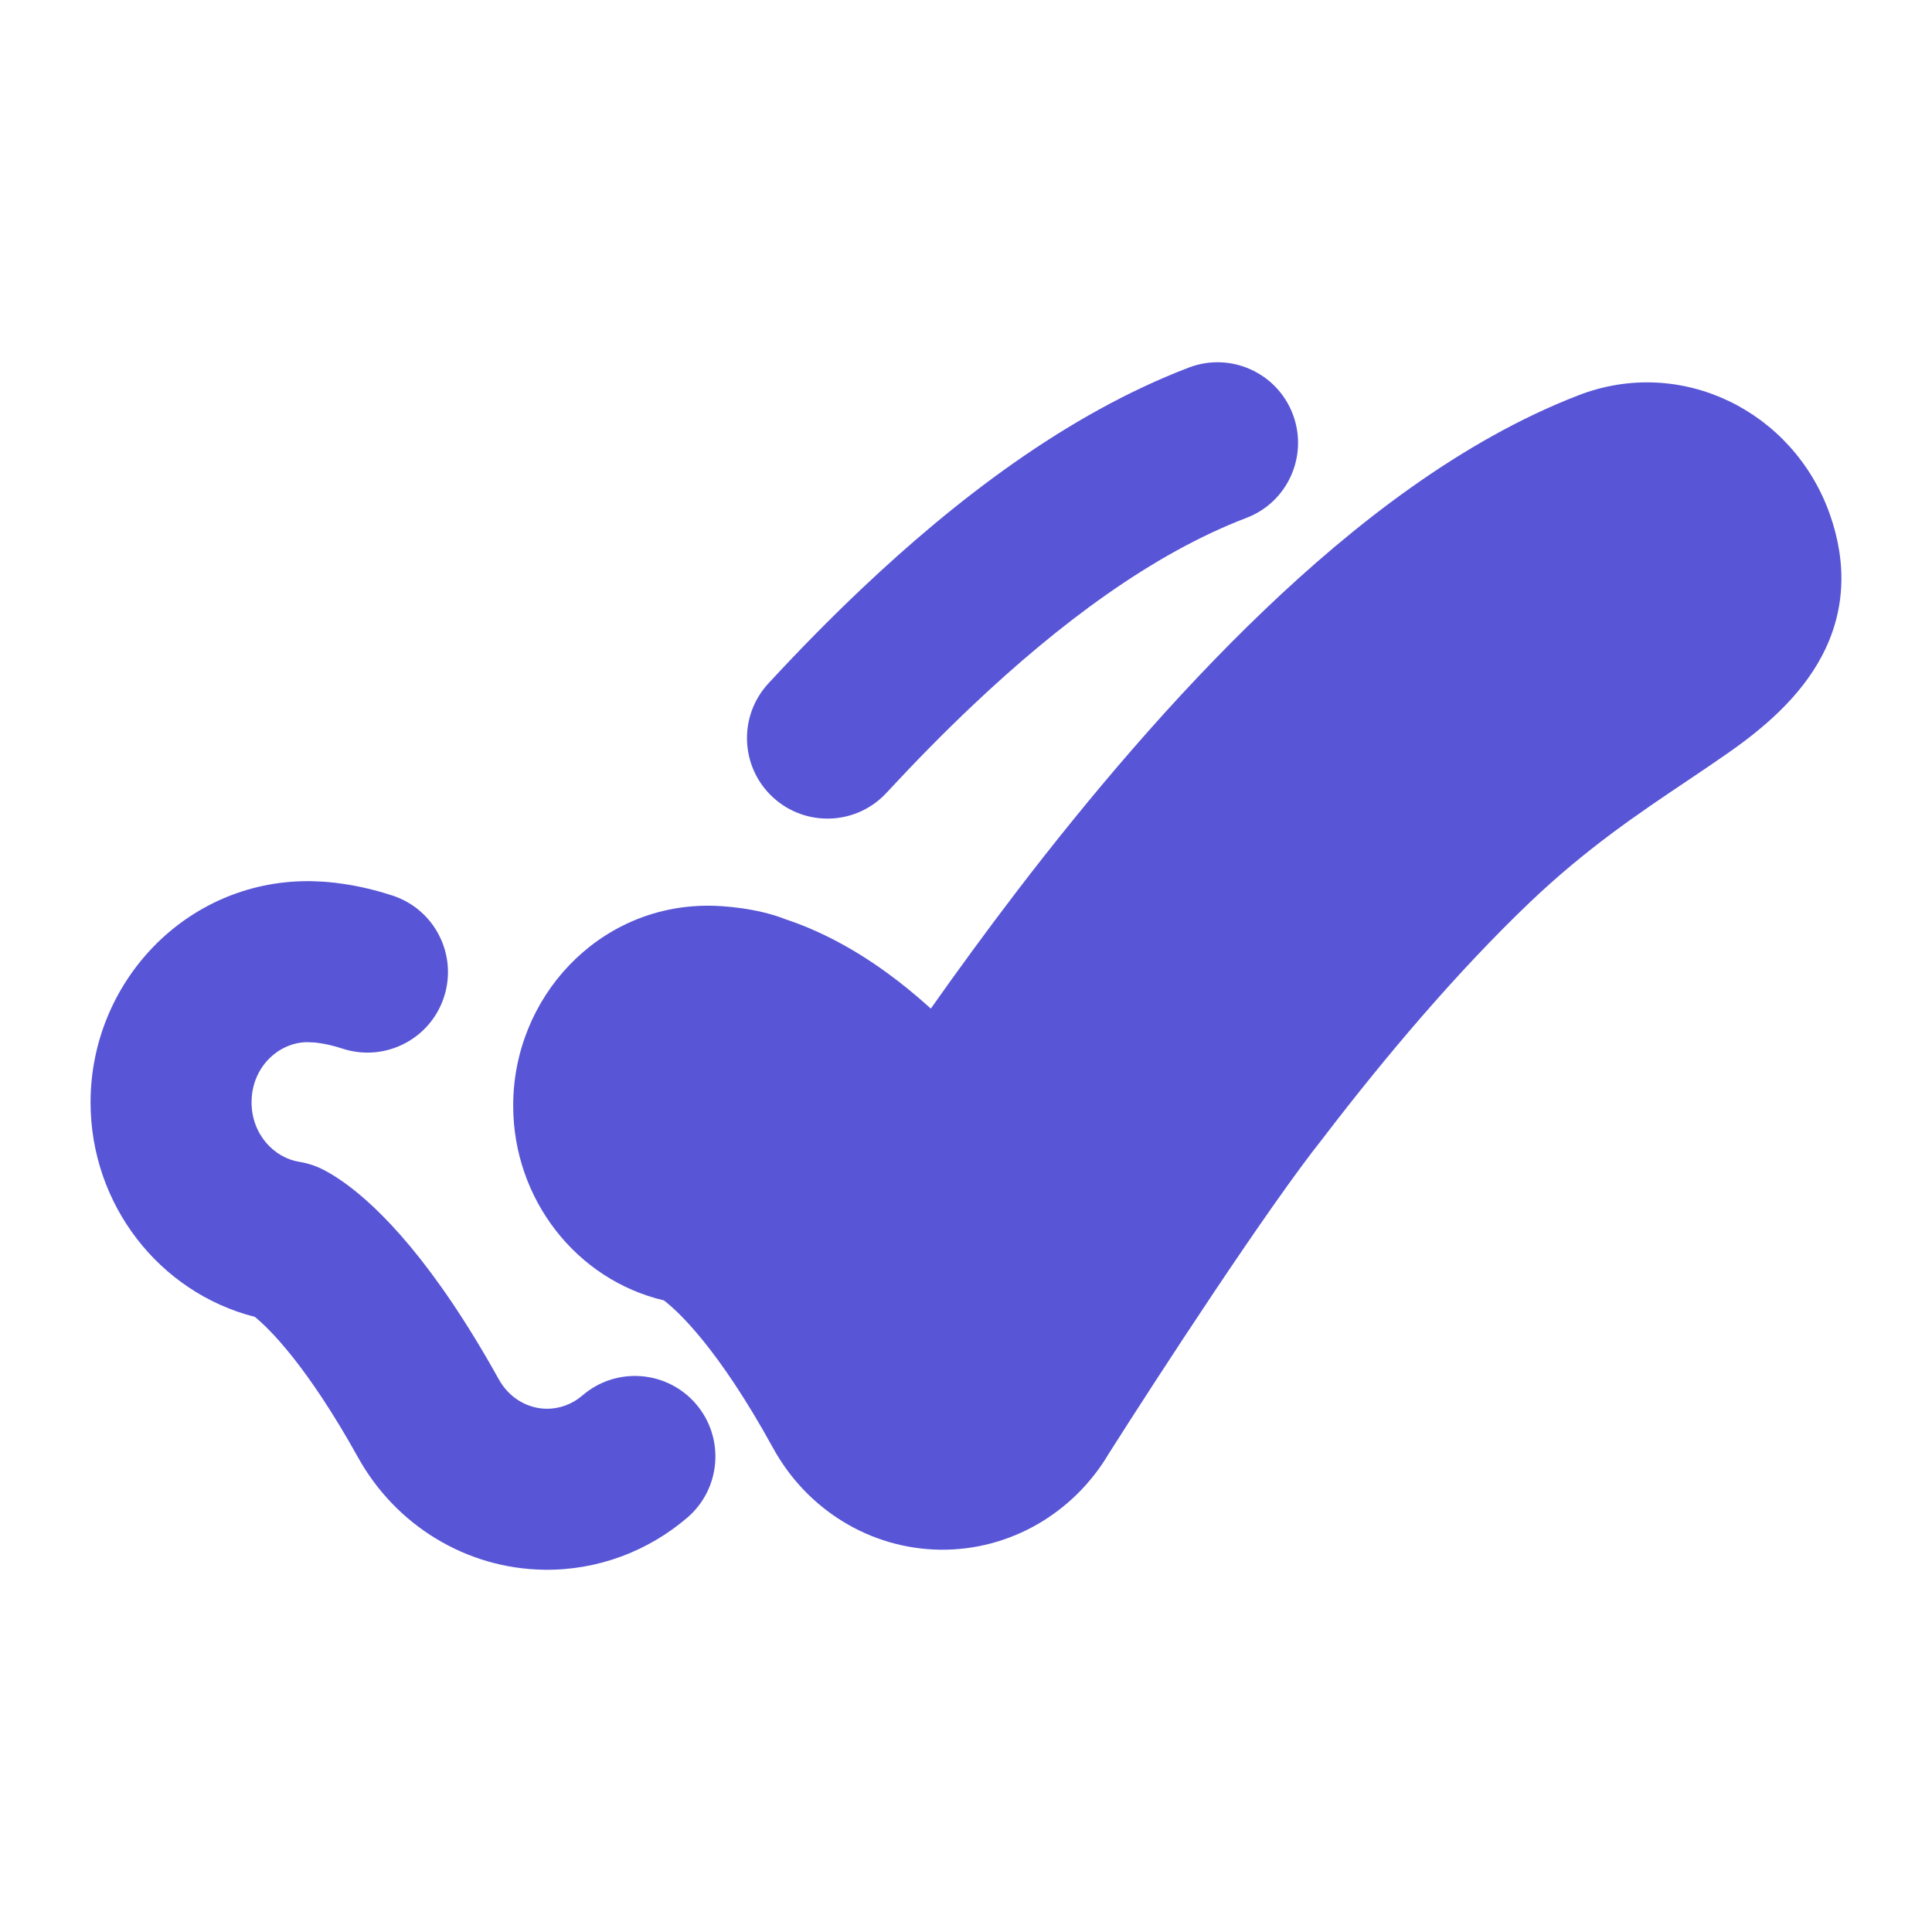
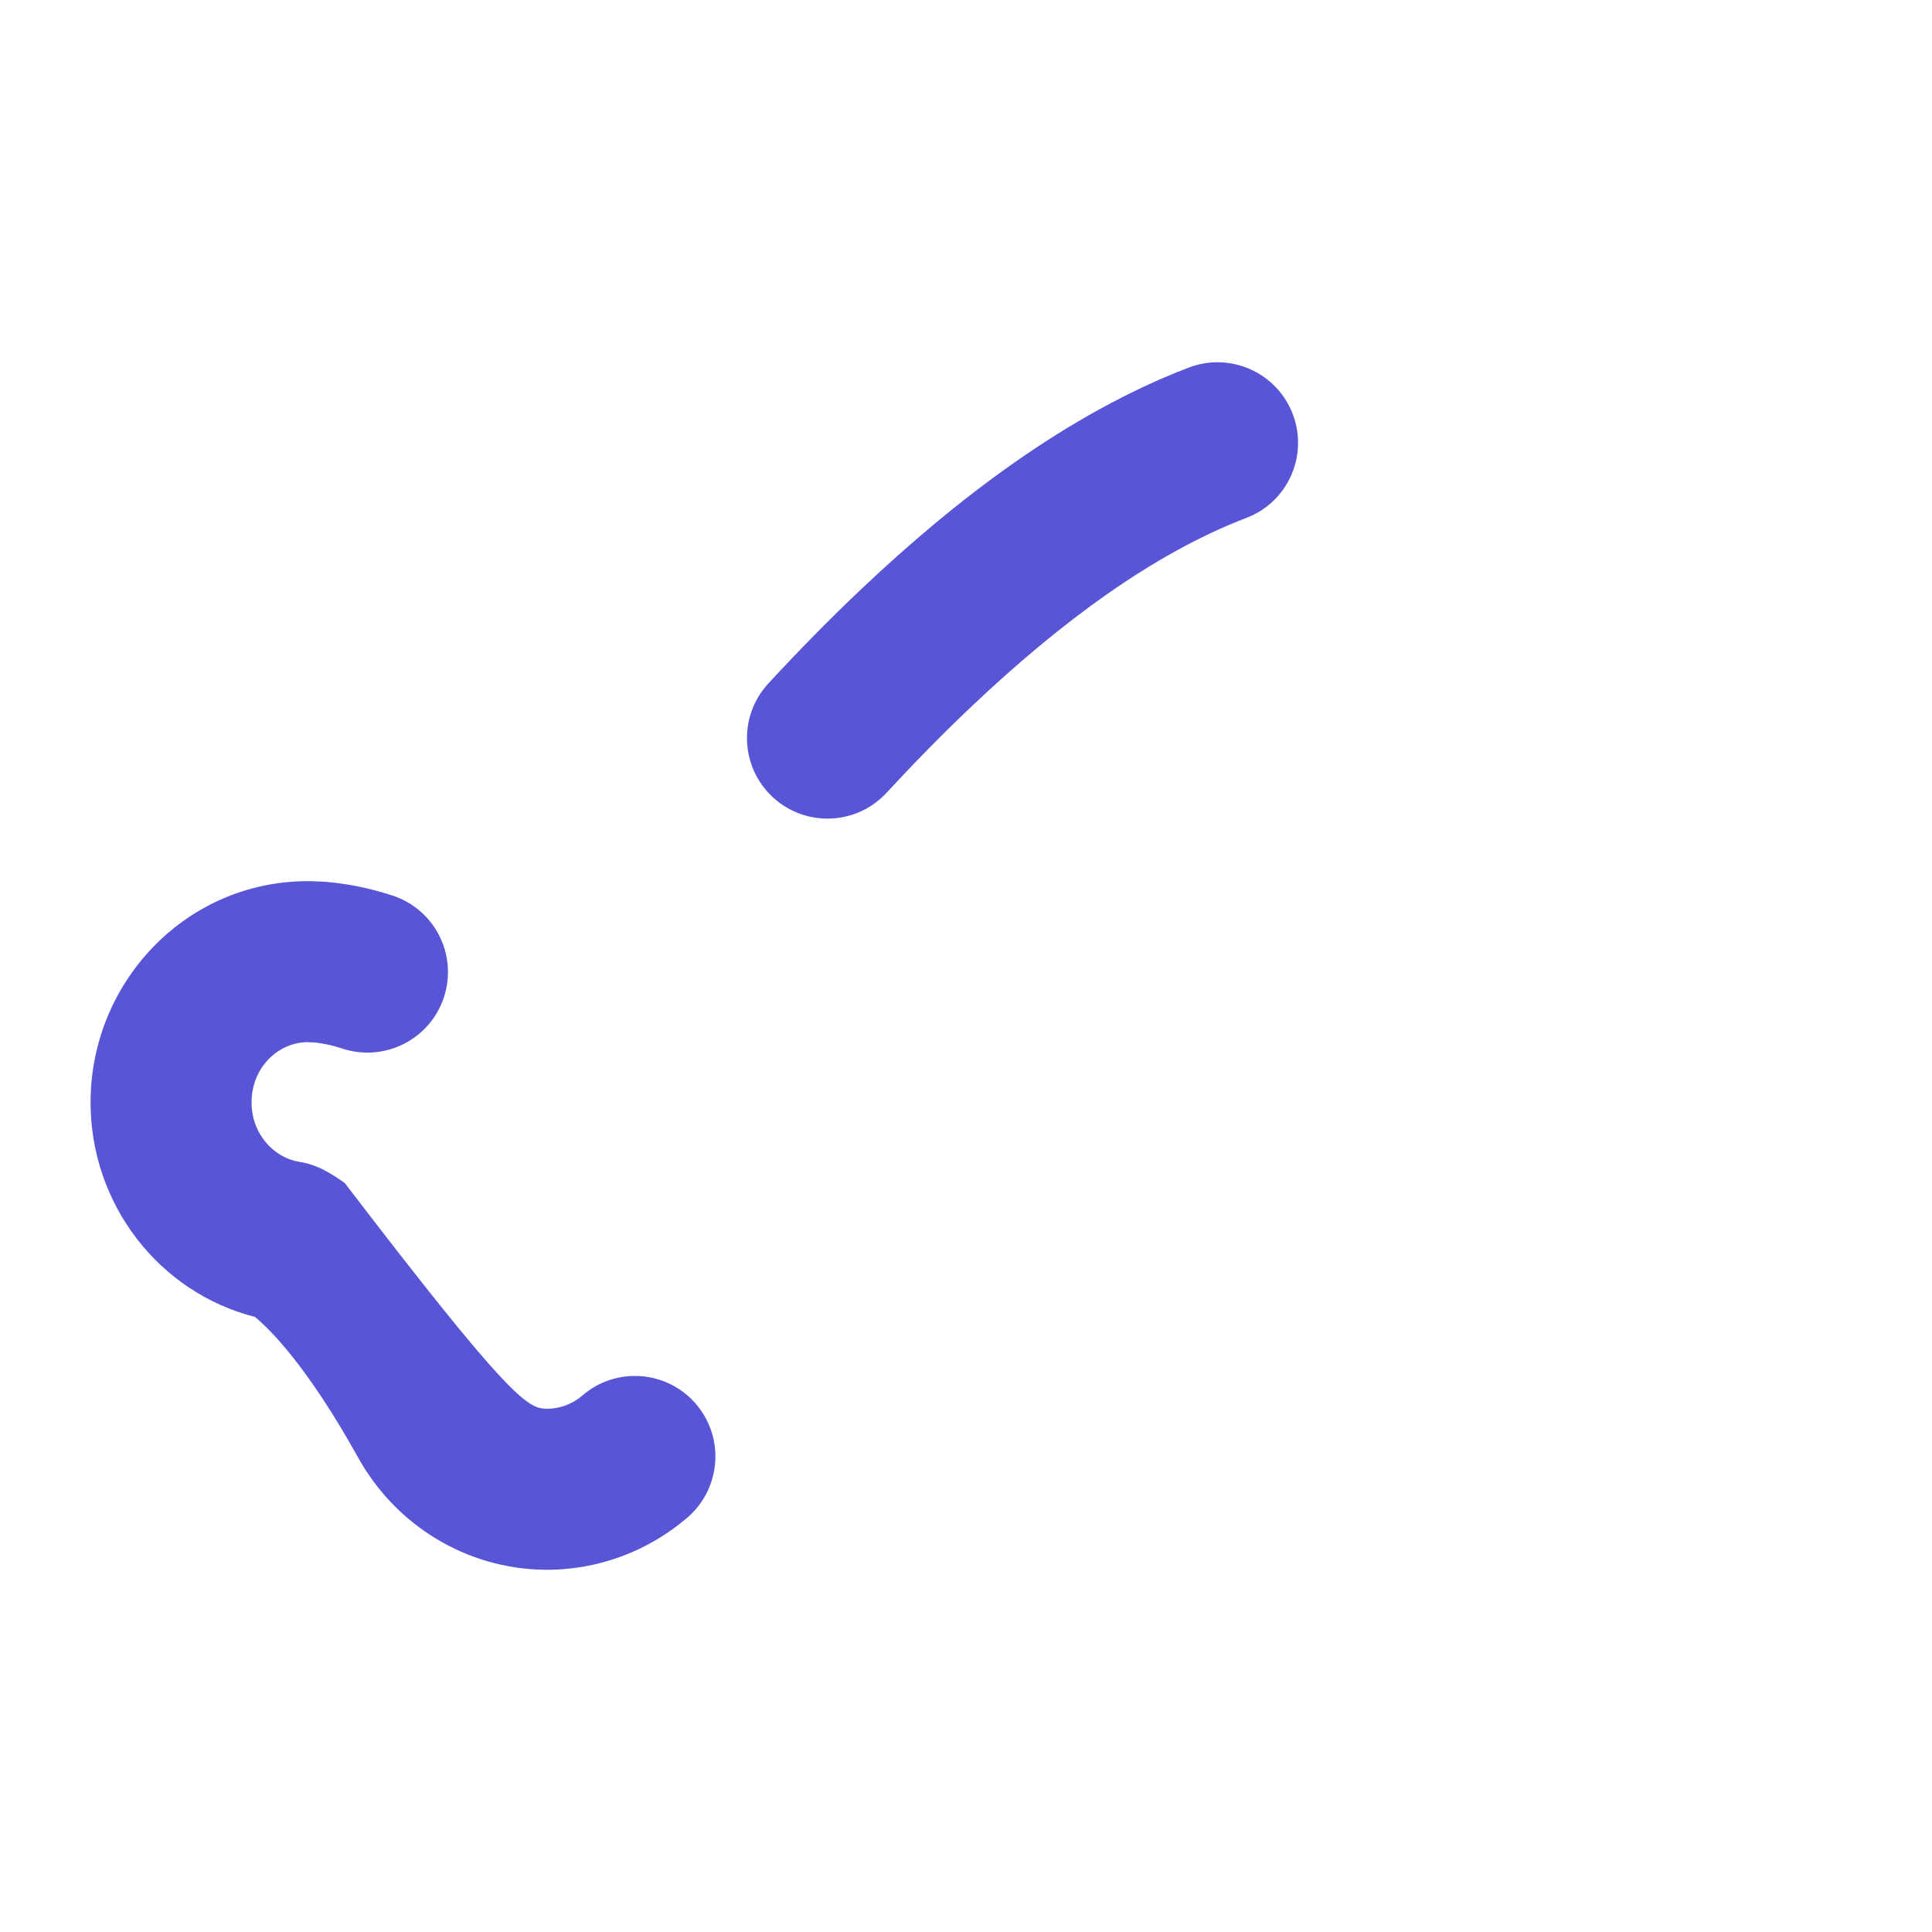
<svg xmlns="http://www.w3.org/2000/svg" width="24" height="24" viewBox="0 0 24 24" fill="none">
-   <path d="M19.609 4.91C20.886 4.417 22.273 5.106 22.728 6.38C22.952 7.009 22.919 7.607 22.631 8.151C22.366 8.652 21.919 9.04 21.452 9.364C21.292 9.476 21.129 9.585 20.963 9.697C20.353 10.106 19.701 10.544 19 11.213C18.11 12.064 17.23 13.099 16.439 14.133L16.43 14.145C15.759 14.985 14.393 17.081 13.774 18.057C13.335 18.799 12.542 19.262 11.677 19.251C10.806 19.239 10.022 18.75 9.604 17.989C8.919 16.742 8.42 16.286 8.247 16.154C7.157 15.897 6.375 14.894 6.375 13.734C6.375 12.391 7.43 11.251 8.792 11.251C8.968 11.249 9.407 11.28 9.754 11.418C10.145 11.547 10.573 11.76 11.022 12.087C11.201 12.217 11.381 12.364 11.563 12.529C11.89 12.065 12.252 11.569 12.64 11.061C13.522 9.91 14.572 8.662 15.709 7.576C16.818 6.516 18.151 5.473 19.609 4.91Z" fill="#5856D6" />
-   <path fill-rule="evenodd" clip-rule="evenodd" d="M16.059 5.144C16.256 5.66 15.998 6.238 15.482 6.434C14.311 6.881 13.151 7.753 12.089 8.757C11.723 9.102 11.364 9.469 11.013 9.848C10.638 10.254 10.006 10.278 9.6 9.903C9.195 9.528 9.17 8.896 9.545 8.49C9.921 8.083 10.312 7.684 10.715 7.303C11.855 6.226 13.241 5.149 14.768 4.566C15.284 4.369 15.862 4.628 16.059 5.144ZM1.125 13.694C1.125 12.203 2.307 10.946 3.824 10.946C3.837 10.946 3.85 10.946 3.863 10.946L4.004 10.952C4.017 10.953 4.029 10.953 4.041 10.954C4.12 10.96 4.203 10.97 4.292 10.984C4.47 11.011 4.666 11.057 4.876 11.125C5.401 11.297 5.687 11.862 5.515 12.387C5.343 12.912 4.778 13.198 4.253 13.026C4.146 12.991 4.056 12.971 3.983 12.96C3.953 12.955 3.927 12.952 3.904 12.95L3.809 12.946C3.455 12.954 3.125 13.26 3.125 13.694C3.125 14.089 3.404 14.383 3.719 14.433C3.827 14.45 3.931 14.485 4.027 14.536C4.099 14.573 4.185 14.626 4.283 14.696C4.707 15.001 5.384 15.672 6.196 17.134C6.325 17.367 6.554 17.497 6.788 17.5C6.949 17.502 7.107 17.445 7.235 17.335C7.653 16.974 8.285 17.022 8.645 17.44C9.005 17.859 8.958 18.49 8.54 18.851C8.053 19.269 7.425 19.509 6.761 19.5C5.792 19.487 4.916 18.948 4.448 18.105C3.81 16.958 3.344 16.504 3.166 16.359C1.977 16.056 1.125 14.962 1.125 13.694Z" fill="#5856D6" />
+   <path fill-rule="evenodd" clip-rule="evenodd" d="M16.059 5.144C16.256 5.66 15.998 6.238 15.482 6.434C14.311 6.881 13.151 7.753 12.089 8.757C11.723 9.102 11.364 9.469 11.013 9.848C10.638 10.254 10.006 10.278 9.6 9.903C9.195 9.528 9.17 8.896 9.545 8.49C9.921 8.083 10.312 7.684 10.715 7.303C11.855 6.226 13.241 5.149 14.768 4.566C15.284 4.369 15.862 4.628 16.059 5.144ZM1.125 13.694C1.125 12.203 2.307 10.946 3.824 10.946C3.837 10.946 3.85 10.946 3.863 10.946L4.004 10.952C4.017 10.953 4.029 10.953 4.041 10.954C4.12 10.96 4.203 10.97 4.292 10.984C4.47 11.011 4.666 11.057 4.876 11.125C5.401 11.297 5.687 11.862 5.515 12.387C5.343 12.912 4.778 13.198 4.253 13.026C4.146 12.991 4.056 12.971 3.983 12.96C3.953 12.955 3.927 12.952 3.904 12.95L3.809 12.946C3.455 12.954 3.125 13.26 3.125 13.694C3.125 14.089 3.404 14.383 3.719 14.433C3.827 14.45 3.931 14.485 4.027 14.536C4.099 14.573 4.185 14.626 4.283 14.696C6.325 17.367 6.554 17.497 6.788 17.5C6.949 17.502 7.107 17.445 7.235 17.335C7.653 16.974 8.285 17.022 8.645 17.44C9.005 17.859 8.958 18.49 8.54 18.851C8.053 19.269 7.425 19.509 6.761 19.5C5.792 19.487 4.916 18.948 4.448 18.105C3.81 16.958 3.344 16.504 3.166 16.359C1.977 16.056 1.125 14.962 1.125 13.694Z" fill="#5856D6" />
</svg>